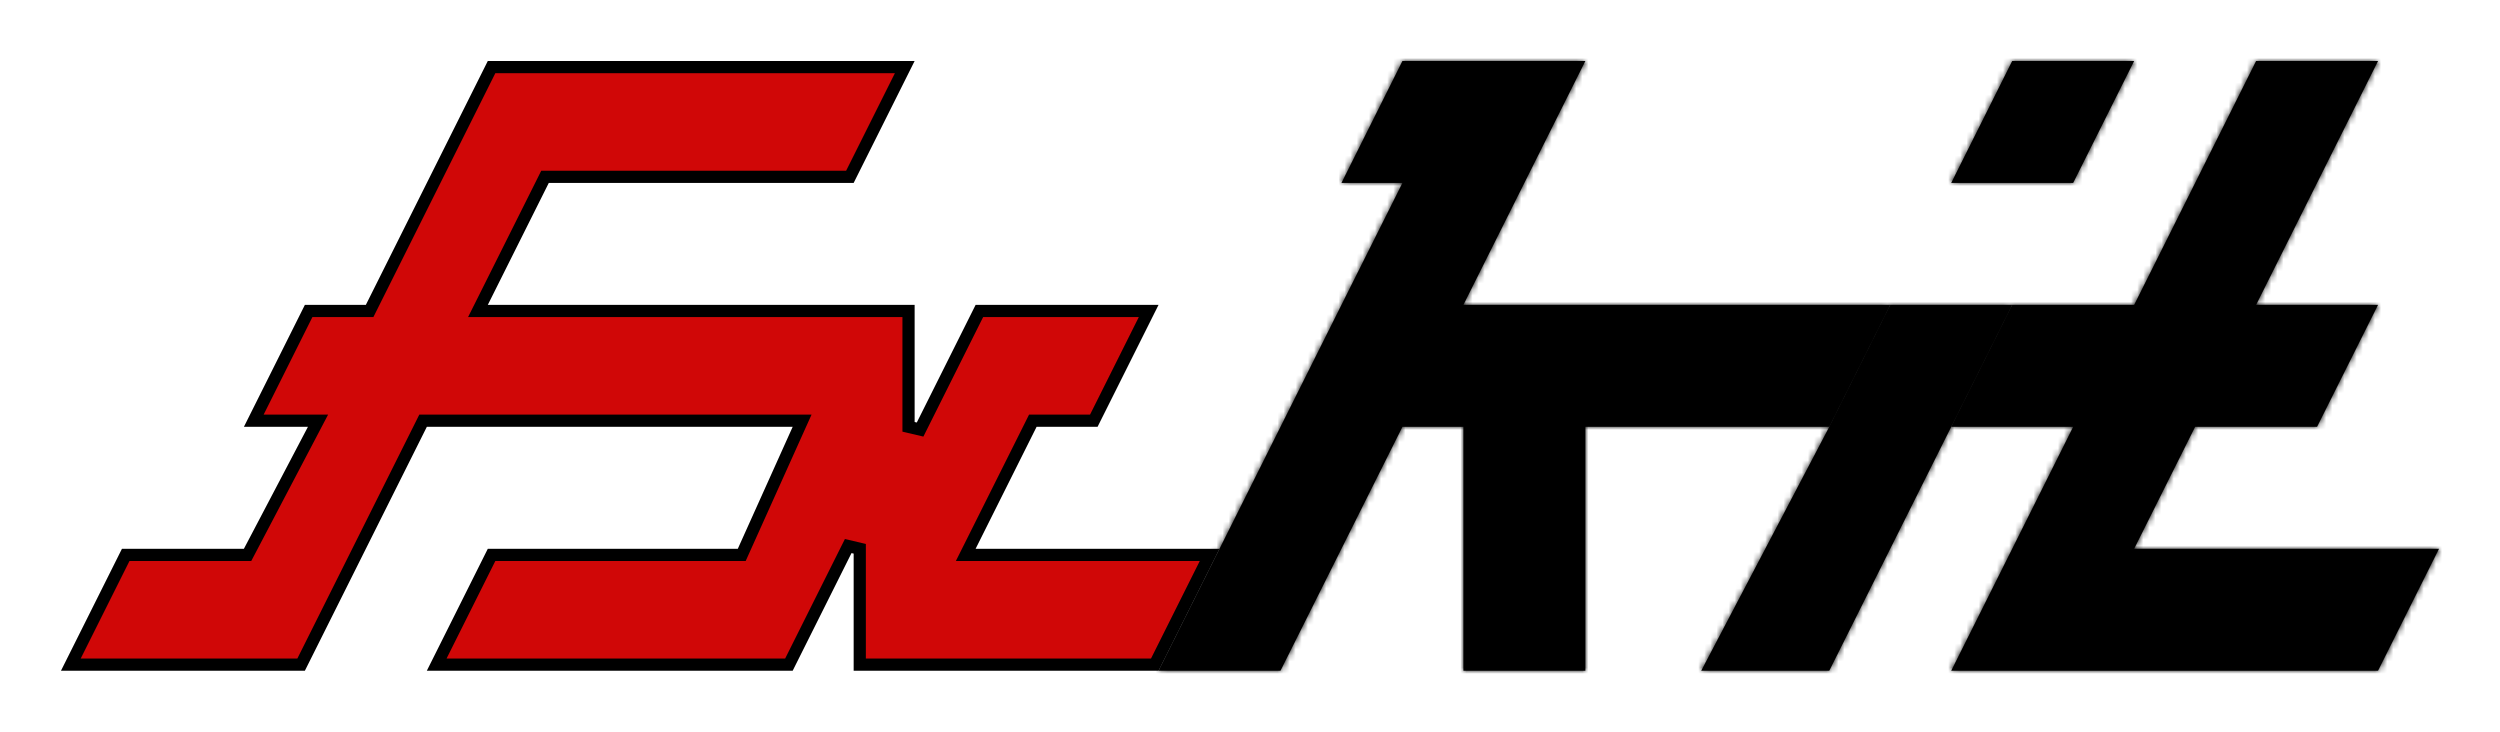
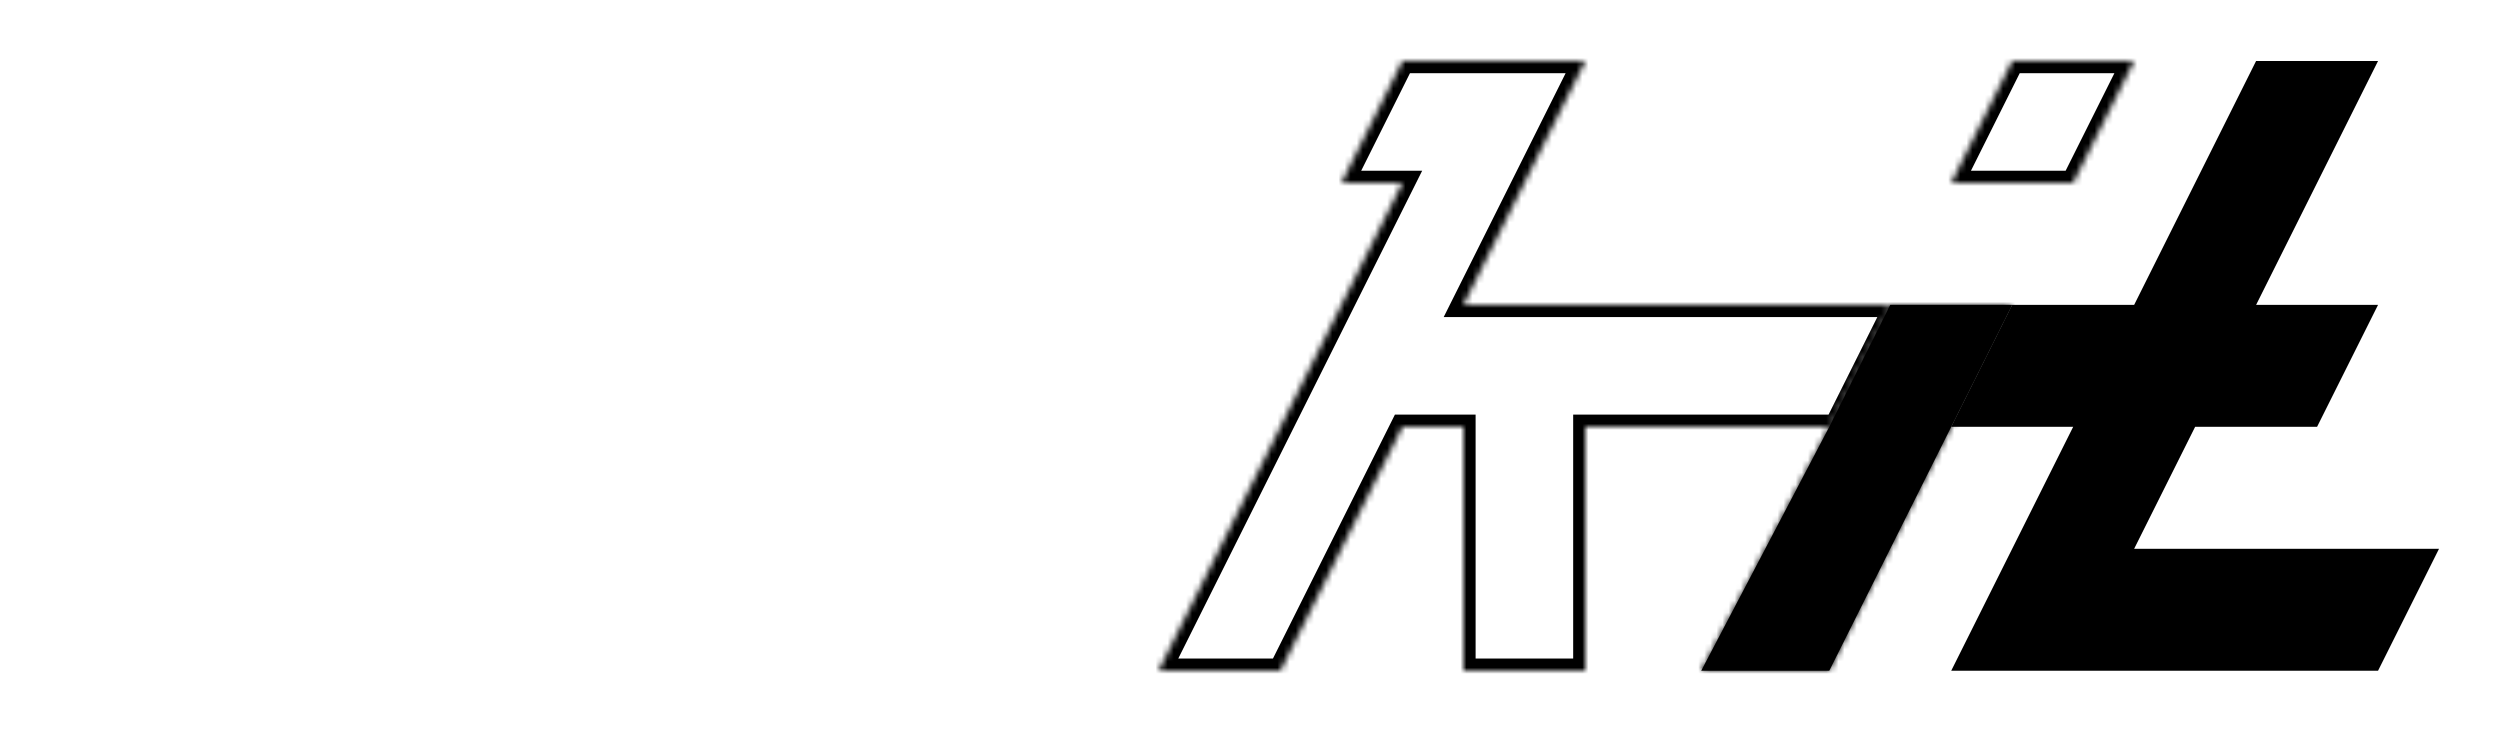
<svg xmlns="http://www.w3.org/2000/svg" width="410" height="120" viewBox="0 0 410 120" fill="none">
  <g clip-path="url(#clip0)">
-     <path d="M50.5 69H41.618L50.618 51H60H60.618L60.894 50.447L80.618 11H148.382L139.382 29H90H89.382L89.106 29.553L79.106 49.553L78.382 51H80H149V70L150.894 70.447L160.618 51H188.382L179.382 69H170H169.382L169.106 69.553L159.106 89.553L158.382 91H160H198.382L189.382 109H141V90L139.106 89.553L129.382 109H71.618L80.618 91H121H121.647L121.912 90.41L130.912 70.41L131.547 69H130H70H69.382L69.106 69.553L49.382 109H11.618L20.618 91H40H40.604L40.885 90.465L51.385 70.465L52.154 69H50.5Z" fill="#D00707" stroke="black" stroke-width="2" />
    <mask id="path-2-inside-1" fill="white">
      <path d="M260 10H230L220 30H230L190 110H210L230 70H240V110H260V70H300L310 50H240L260 10Z" />
      <path d="M310 50L300 70L279 110H300L320 70L330 50H310Z" />
-       <path d="M320 70H340L320 110H390L400 90H350L360 70H380L390 50H370L390 10H370L350 50H330L320 70Z" />
      <path d="M350 10L340 30H320L330 10H350Z" />
    </mask>
-     <path d="M260 10H230L220 30H230L190 110H210L230 70H240V110H260V70H300L310 50H240L260 10Z" fill="black" />
    <path d="M310 50L300 70L279 110H300L320 70L330 50H310Z" fill="black" />
    <path d="M320 70H340L320 110H390L400 90H350L360 70H380L390 50H370L390 10H370L350 50H330L320 70Z" fill="black" />
-     <path d="M350 10L340 30H320L330 10H350Z" fill="black" />
    <path d="M309.106 49.553L299.106 69.553L300.894 70.447L310.894 50.447L309.106 49.553ZM320.894 70.447L330.894 50.447L329.106 49.553L319.106 69.553L320.894 70.447ZM230 10V8H228.764L228.211 9.106L230 10ZM260 10L261.789 10.894L263.236 8H260V10ZM240 50L238.211 49.106L236.764 52H240V50ZM210 110V112H211.236L211.789 110.894L210 110ZM190 110L188.211 109.106L186.764 112H190V110ZM230 70V68H228.764L228.211 69.106L230 70ZM300 70L301.771 70.93L303.309 68H300V70ZM260 70V68H258V70H260ZM260 110V112H262V110H260ZM240 110H238V112H240V110ZM240 70H242V68H240V70ZM279 110L277.229 109.07L275.691 112H279V110ZM300 110V112H301.236L301.789 110.894L300 110ZM340 70L341.789 70.894L343.236 68H340V70ZM320 70V68H318.764L318.211 69.106L320 70ZM350 50V52H351.236L351.789 50.894L350 50ZM370 10V8H368.764L368.211 9.106L370 10ZM390 50L391.789 50.894L393.236 48H390V50ZM380 70V72H381.236L381.789 70.894L380 70ZM360 70V68H358.764L358.211 69.106L360 70ZM350 90L348.211 89.106L346.764 92H350V90ZM400 90L401.789 90.894L403.236 88H400V90ZM390 110V112H391.236L391.789 110.894L390 110ZM320 110L318.211 109.106L316.764 112H320V110ZM390 10L391.789 10.894L393.236 8H390V10ZM370 50L368.211 49.106L366.764 52H370V50ZM230 30L231.789 30.894L233.236 28H230V30ZM220 30L218.211 29.106L216.764 32H220V30ZM340 30V32H341.236L341.789 30.894L340 30ZM350 10L351.789 10.894L353.236 8H350V10ZM330 10V8H328.764L328.211 9.106L330 10ZM320 30L318.211 29.106L316.764 32H320V30ZM230 12H260V8H230V12ZM258.211 9.106L238.211 49.106L241.789 50.894L261.789 10.894L258.211 9.106ZM210 108H190V112H210V108ZM228.211 69.106L208.211 109.106L211.789 110.894L231.789 70.894L228.211 69.106ZM300 68H260V72H300V68ZM260 108H240V112H260V108ZM240 68H230V72H240V68ZM310 52H330V48H310V52ZM300 108H279V112H300V108ZM240 52H310V48H240V52ZM242 110V70H238V110H242ZM280.771 110.93L301.771 70.93L298.229 69.07L277.229 109.07L280.771 110.93ZM340 68H320V72H340V68ZM351.789 50.894L371.789 10.894L368.211 9.106L348.211 49.106L351.789 50.894ZM388.211 49.106L378.211 69.106L381.789 70.894L391.789 50.894L388.211 49.106ZM380 68H360V72H380V68ZM358.211 69.106L348.211 89.106L351.789 90.894L361.789 70.894L358.211 69.106ZM350 92H400V88H350V92ZM398.211 89.106L388.211 109.106L391.789 110.894L401.789 90.894L398.211 89.106ZM390 108H320V112H390V108ZM321.789 110.894L341.789 70.894L338.211 69.106L318.211 109.106L321.789 110.894ZM370 12H390V8H370V12ZM388.211 9.106L368.211 49.106L371.789 50.894L391.789 10.894L388.211 9.106ZM370 52H390V48H370V52ZM330 52H350V48H330V52ZM318.211 69.106L298.211 109.106L301.789 110.894L321.789 70.894L318.211 69.106ZM191.789 110.894L231.789 30.894L228.211 29.106L188.211 109.106L191.789 110.894ZM230 28H220V32H230V28ZM221.789 30.894L231.789 10.894L228.211 9.106L218.211 29.106L221.789 30.894ZM341.789 30.894L351.789 10.894L348.211 9.106L338.211 29.106L341.789 30.894ZM350 8H330V12H350V8ZM328.211 9.106L318.211 29.106L321.789 30.894L331.789 10.894L328.211 9.106ZM320 32H340V28H320V32ZM258 70V110H262V70H258Z" fill="black" mask="url(#path-2-inside-1)" />
  </g>
  <defs>
    <clipPath id="clip0">
      <rect width="410" height="120" fill="white" />
    </clipPath>
  </defs>
</svg>